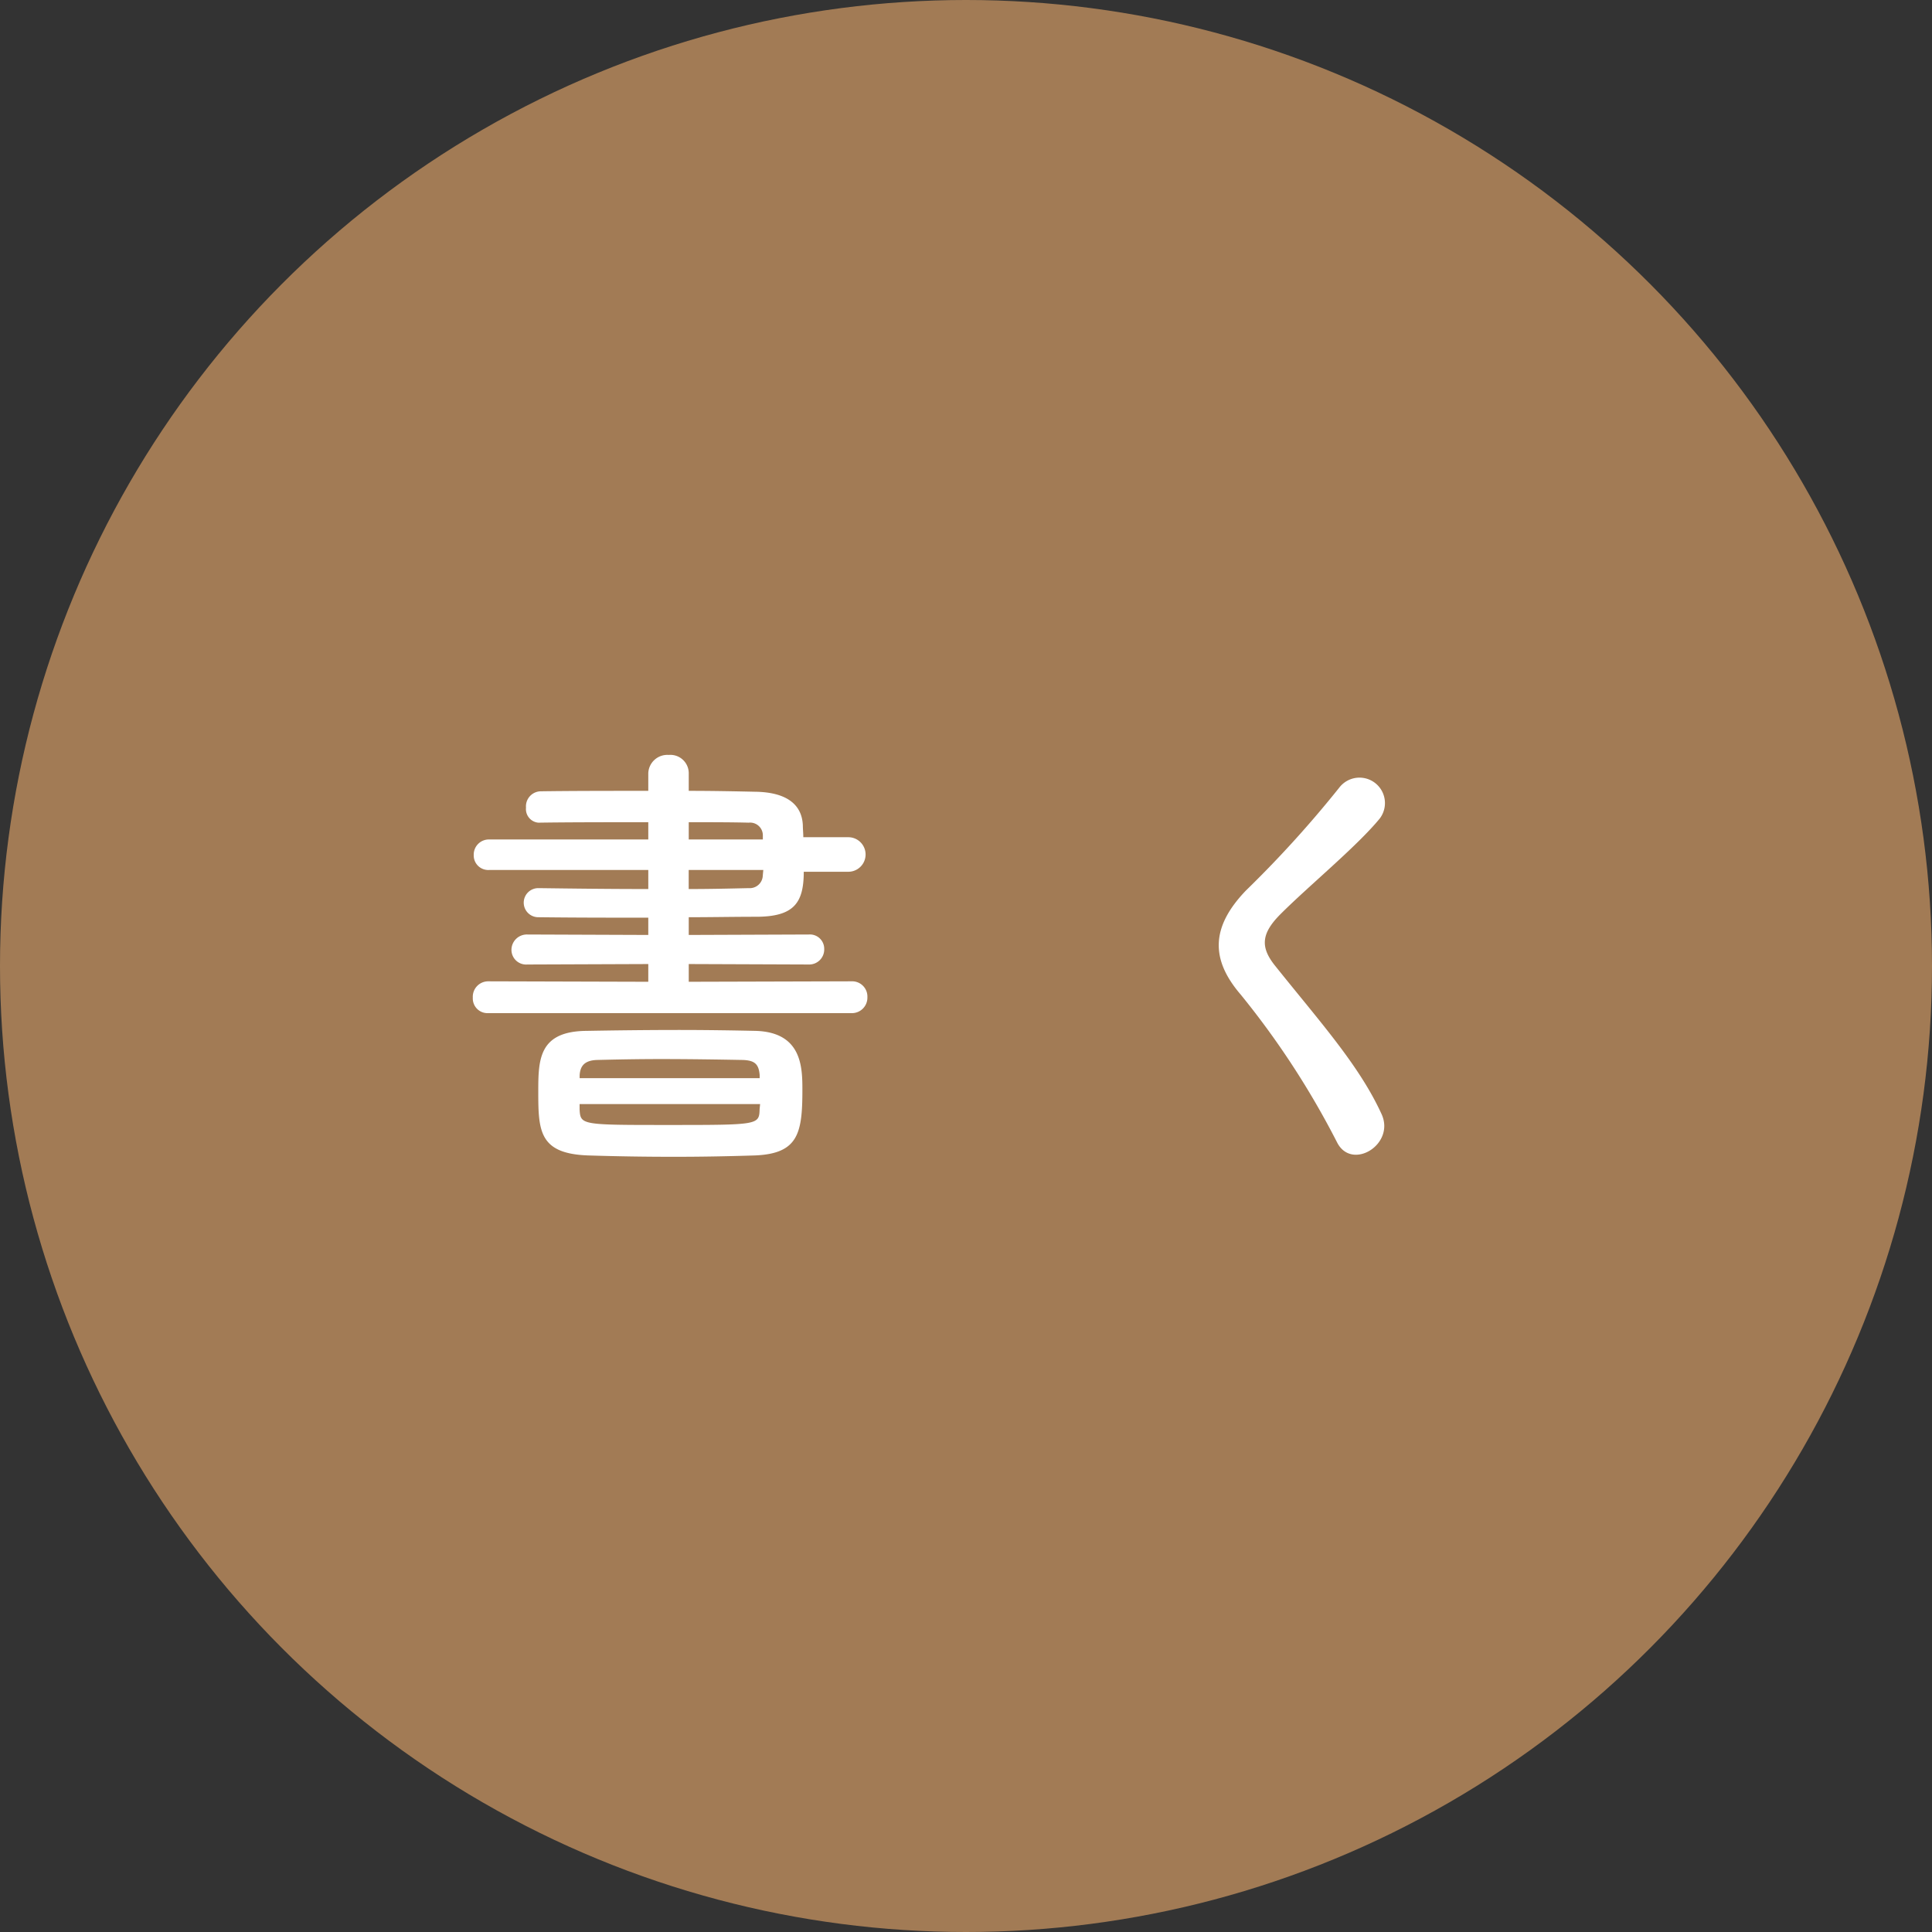
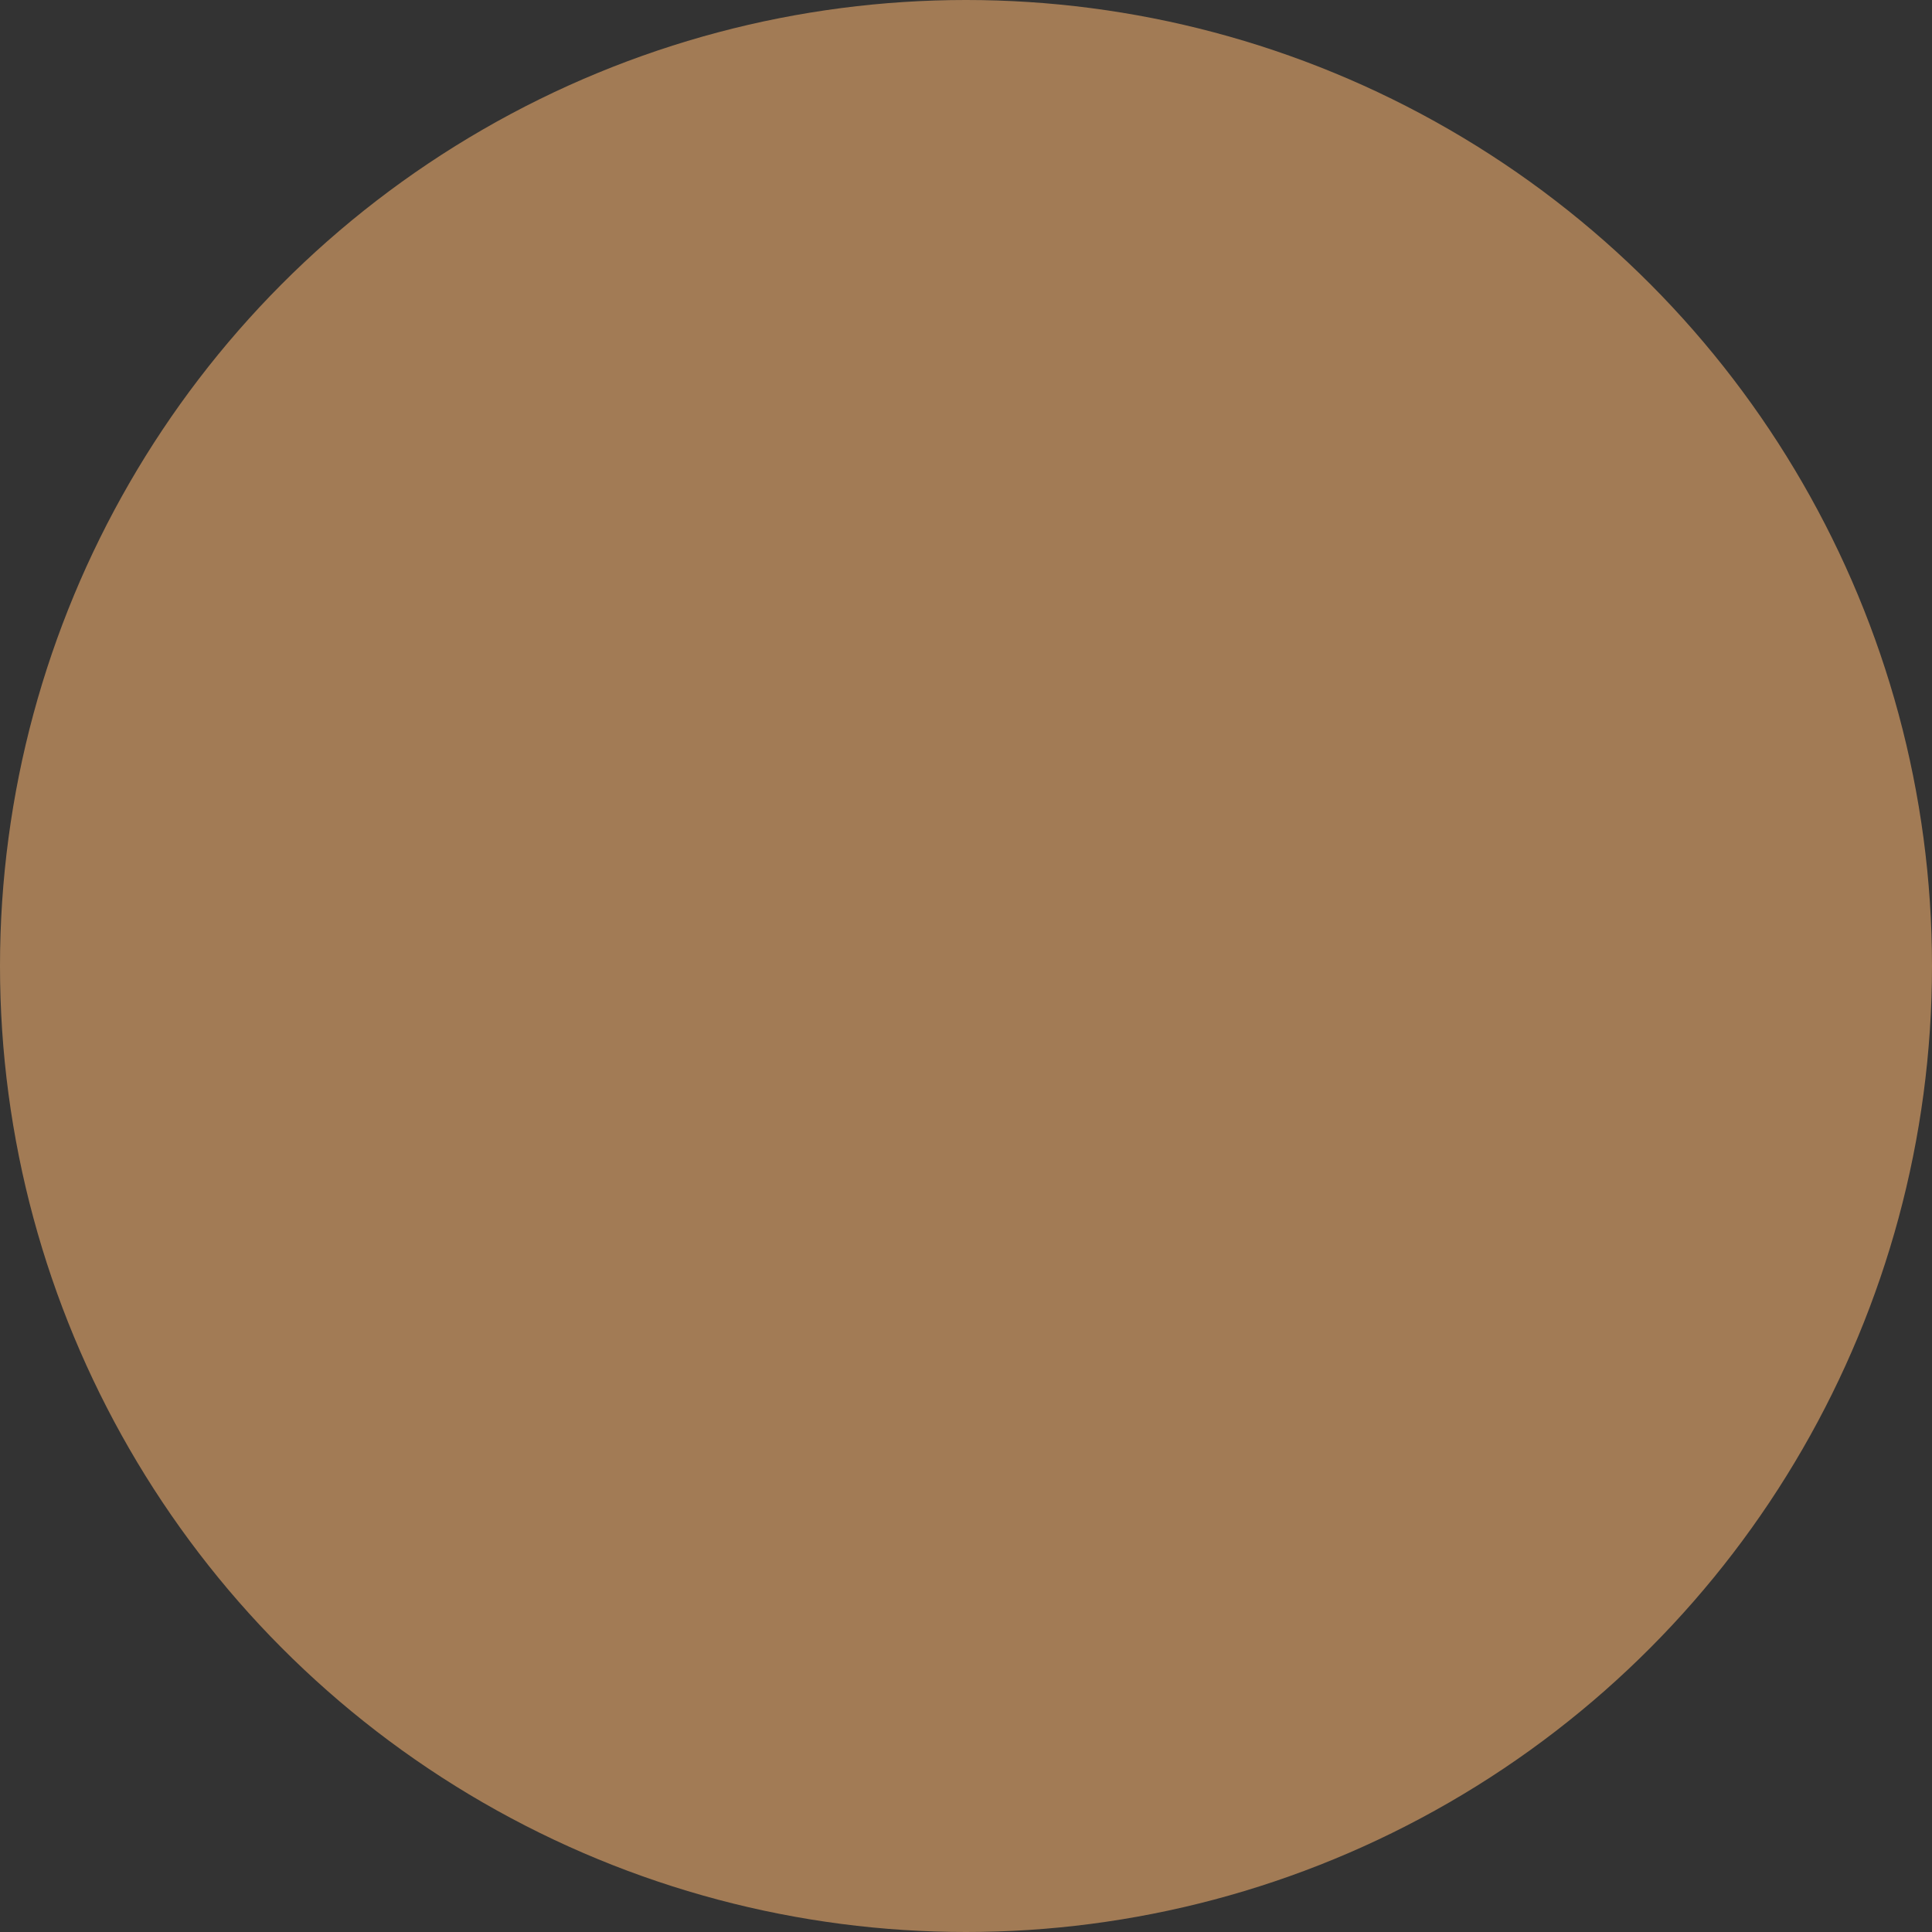
<svg xmlns="http://www.w3.org/2000/svg" width="85" height="85" viewBox="0 0 85 85">
  <rect x="0" y="0" width="85" height="85" fill="#333333" stroke="none" />
  <title>アセット 14</title>
  <g id="レイヤー_2" data-name="レイヤー 2">
    <g id="レイヤー_4" data-name="レイヤー 4">
      <circle cx="42.5" cy="42.5" r="42.5" fill="#a27b55" />
-       <path d="M21.462,44.574a.645.645,0,0,1-.66-.68.679.679,0,0,1,.66-.72l7.06.02v-.78l-5.32.02a.647.647,0,0,1-.7-.64.678.678,0,0,1,.7-.68l5.32.02v-.76c-1.6,0-3.22,0-4.84-.02a.64.64,0,0,1,0-1.28h.02c1.5.02,3.16.04,4.82.04v-.84h-6.98a.64.64,0,0,1-.7-.66.666.666,0,0,1,.7-.68h6.98v-.76c-1.74,0-3.5,0-4.82.02h-.02a.6.6,0,0,1-.54-.66.663.663,0,0,1,.64-.72c1.44-.02,3.08-.02,4.74-.02v-.78a.838.838,0,0,1,.9-.8.808.808,0,0,1,.88.8v.78c1.02,0,2.02.02,2.94.04,1.28.02,2.04.5,2.08,1.48,0,.16.02.34.02.52h1.98a.76.76,0,1,1,0,1.52h-1.96c0,1.38-.44,1.98-2.1,1.98-.98,0-1.96.02-2.96.02v.78l5.28-.02a.63.63,0,0,1,.68.64.661.661,0,0,1-.68.68l-5.28-.02v.78l7.16-.02a.671.671,0,0,1,.7.7.682.682,0,0,1-.7.7Zm8.2,6.32c-1.3,0-2.56-.02-3.8-.06-2.14-.08-2.18-1.08-2.18-2.8,0-1.42.02-2.66,2.12-2.68,1.12-.02,2.62-.04,4.08-.04,1.22,0,2.42.02,3.36.04,2.04.06,2.06,1.6,2.06,2.6,0,1.9-.18,2.8-2.08,2.88C32,50.874,30.822,50.894,29.661,50.894Zm3.76-3.6c-.04-.48-.22-.64-.74-.66-1.1-.02-2.38-.04-3.62-.04-1,0-1.98.02-2.8.04-.56.02-.74.28-.76.68v.12h7.92Zm.02,1.28H25.5v.24c.04.68.08.68,3.88.68,4,0,4.02,0,4.04-.7Zm.12-11.84a.56.56,0,0,0-.62-.54c-.76-.02-1.68-.02-2.64-.02v.76h3.26Zm.02,1.54H30.3v.84c.9,0,1.78-.02,2.64-.04a.575.575,0,0,0,.62-.56Z" fill="#fff" />
-       <path d="M58.822,50.253a36.913,36.913,0,0,0-4.24-6.5c-1.32-1.54-1.32-2.96.24-4.58a49.083,49.083,0,0,0,4.1-4.52,1.12,1.12,0,1,1,1.78,1.36c-1,1.22-3.12,2.96-4.36,4.2-.86.86-.9,1.46-.24,2.28,2,2.5,3.7,4.38,4.68,6.52C61.4,50.354,59.462,51.534,58.822,50.253Z" fill="#fff" />
    </g>
  </g>
</svg>